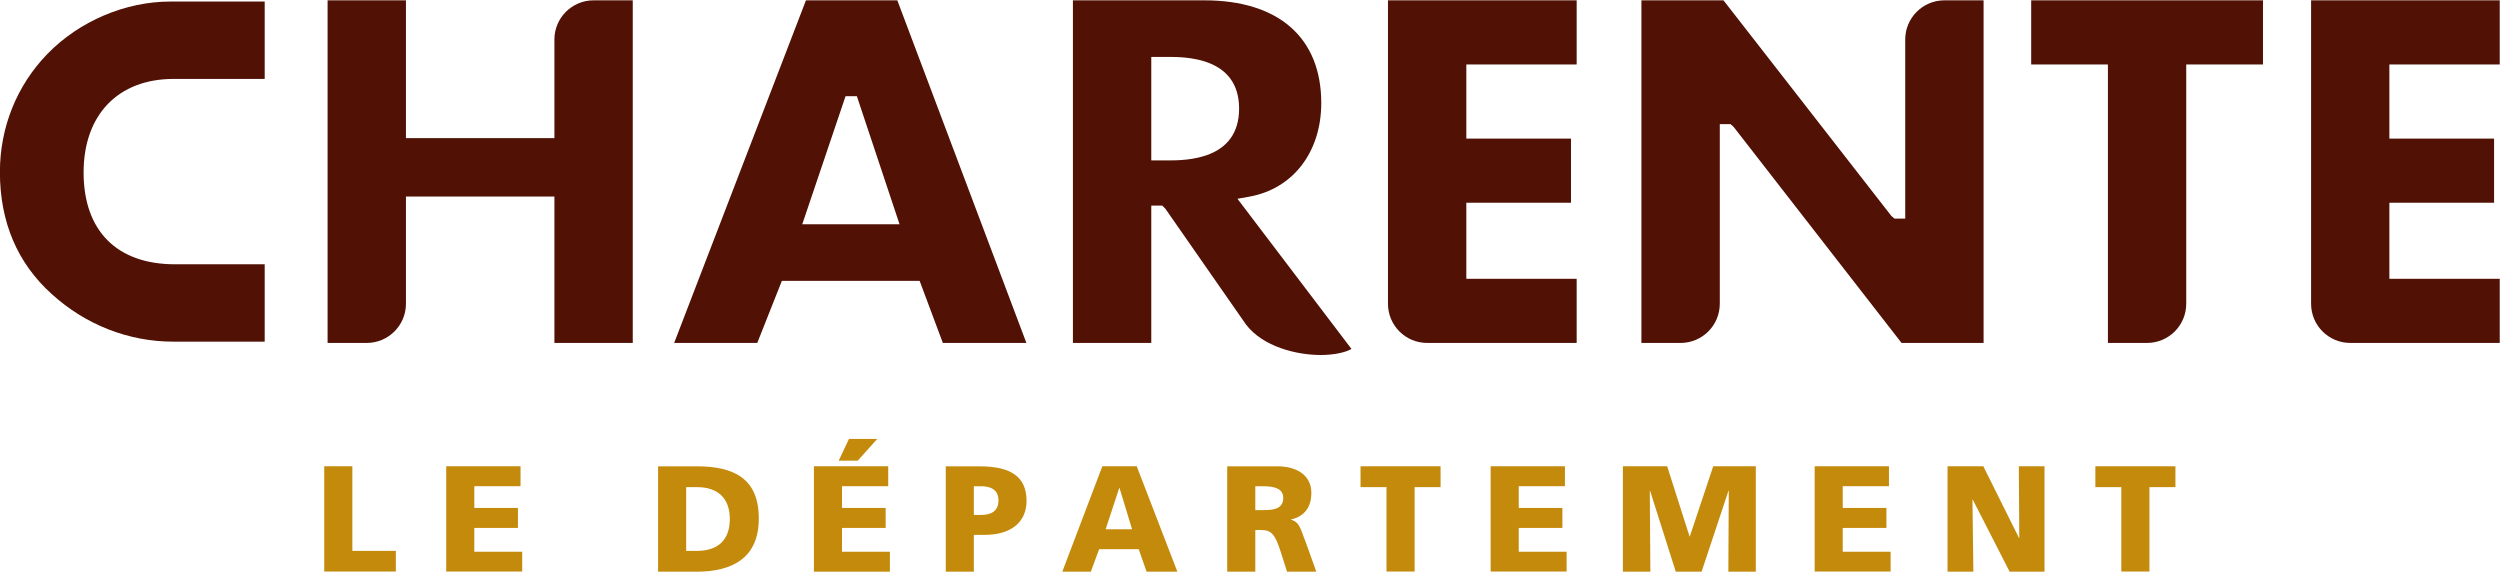
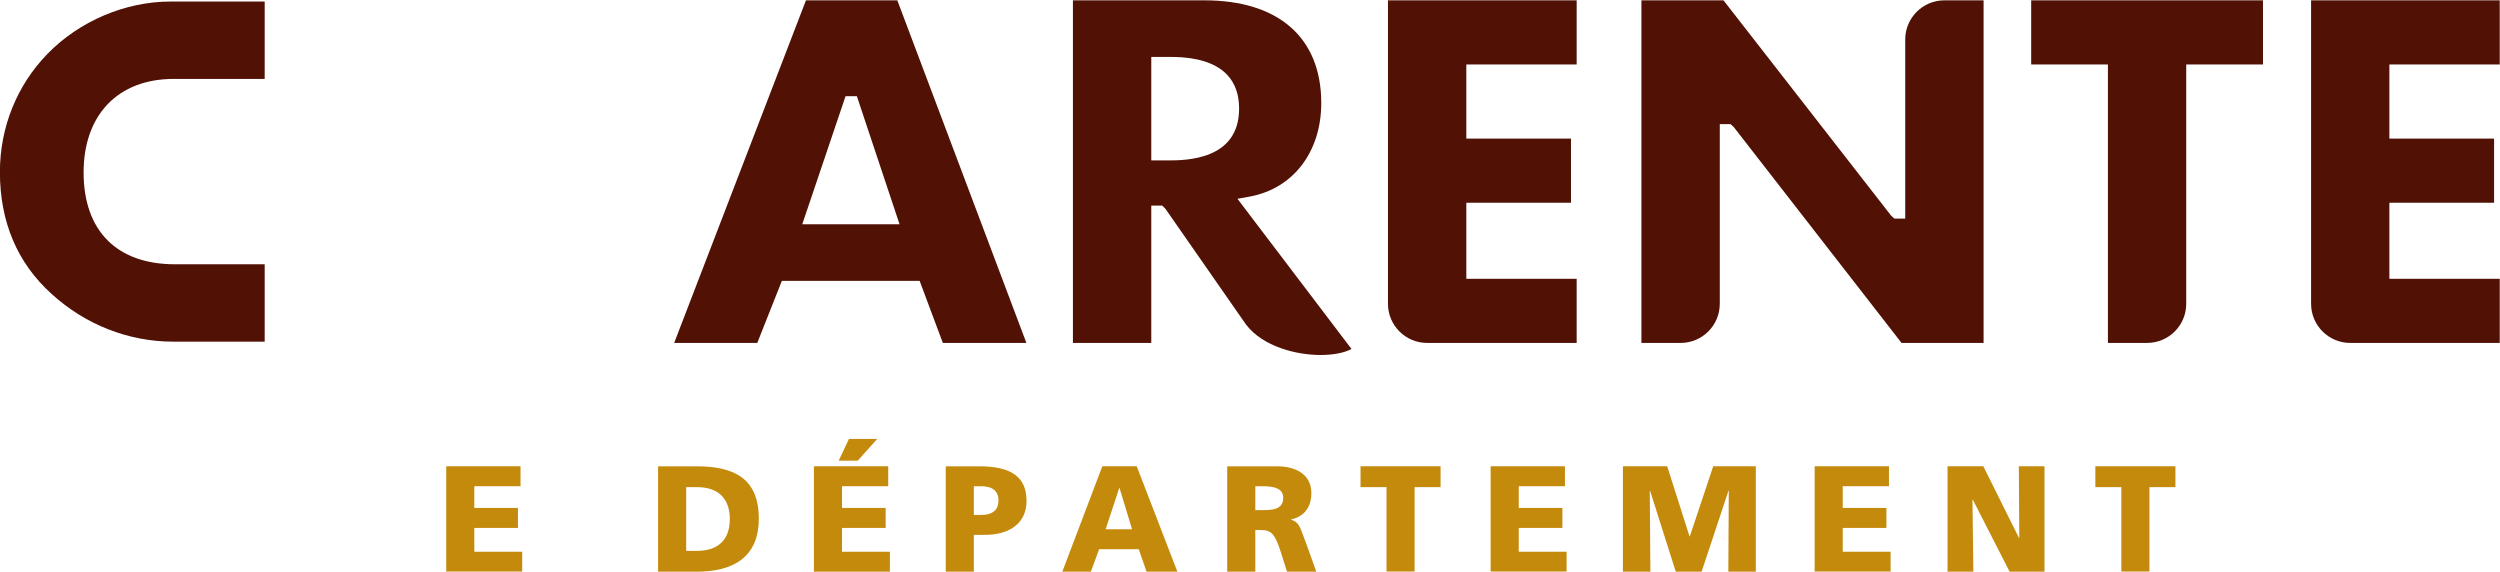
<svg xmlns="http://www.w3.org/2000/svg" viewBox="0 0 800 182.9" height="182.9" width="800" xml:space="preserve" version="1.1" id="svg2">
  <defs id="defs6" />
  <g transform="matrix(1.25,0,0,-1.25,0,182.9)" id="g10">
    <g transform="translate(-69.446,-118.5)" id="g5319">
      <g id="g5248" transform="matrix(3.726,0,0,3.726,-189.331,-323.066)" style="fill:#c48a0c;fill-opacity:1">
-         <path id="path228" style="fill:#c48a0c;fill-opacity:1;fill-rule:nonzero;stroke:none" d="m 91.729,125.742 1.932,0 0,-5.809 2.988,0 0,-1.432 -4.92,0 0,7.241 z" />
        <path id="path230" style="fill:#c48a0c;fill-opacity:1;fill-rule:nonzero;stroke:none" d="m 100.11,125.742 5.106,0 0,-1.369 -3.176,0 0,-1.494 2.998,0 0,-1.371 -2.998,0 0,-1.638 3.29,0 0,-1.369 -5.22,0 0,7.241 z" />
        <path id="path240" style="fill:#c48a0c;fill-opacity:1;fill-rule:nonzero;stroke:none" d="m 116.596,119.932 0.746,0 c 1.442,0 2.252,0.746 2.252,2.188 0,1.444 -0.84,2.19 -2.252,2.19 l -0.746,0 0,-4.378 z m -1.93,5.809 2.636,0 c 2.522,0 4.284,-0.787 4.284,-3.589 0,-2.708 -1.815,-3.652 -4.284,-3.652 l -2.636,0 0,7.241 z" />
        <path id="path242" style="fill:#c48a0c;fill-opacity:1;fill-rule:nonzero;stroke:none" d="m 127.78,127.621 1.942,0 -1.34,-1.494 -1.307,0 0.705,1.494 z m -2.407,-1.879 5.105,0 0,-1.369 -3.175,0 0,-1.494 2.999,0 0,-1.371 -2.999,0 0,-1.638 3.29,0 0,-1.369 -5.22,0 0,7.241 z" />
        <path id="path244" style="fill:#c48a0c;fill-opacity:1;fill-rule:nonzero;stroke:none" d="m 136.361,122.4 0.498,0 c 0.664,0 1.194,0.24 1.194,0.996 0,0.737 -0.53,0.976 -1.194,0.976 l -0.498,0 0,-1.972 z m -1.93,3.341 2.304,0 c 2.211,0 3.247,-0.747 3.247,-2.375 0,-1.462 -1.067,-2.335 -2.874,-2.335 l -0.747,0 0,-2.531 -1.93,0 0,7.241 z" />
        <path id="path246" style="fill:#c48a0c;fill-opacity:1;fill-rule:nonzero;stroke:none" d="m 146.371,124.249 -0.022,0 -0.932,-2.833 1.815,0 -0.861,2.833 z m -1.182,1.493 2.364,0 2.792,-7.241 -2.117,0 -0.538,1.545 -2.72,0 -0.57,-1.545 -1.961,0 2.75,7.241 z" />
        <path id="path248" style="fill:#c48a0c;fill-opacity:1;fill-rule:nonzero;stroke:none" d="m 155.7,122.732 0.507,0 c 0.623,0 1.411,0.022 1.411,0.842 0,0.675 -0.674,0.798 -1.411,0.798 l -0.507,0 0,-1.64 z m -1.931,3.009 3.446,0 c 1.285,0 2.335,-0.581 2.335,-1.825 0,-0.966 -0.456,-1.608 -1.392,-1.827 l 0,-0.021 c 0.624,-0.164 0.664,-0.715 1.027,-1.597 l 0.706,-1.971 -2.012,0 -0.415,1.307 c -0.395,1.244 -0.644,1.556 -1.361,1.556 l -0.403,0 0,-2.863 -1.931,0 0,7.241 z" />
        <path id="path250" style="fill:#c48a0c;fill-opacity:1;fill-rule:nonzero;stroke:none" d="m 164.714,124.31 -1.785,0 0,1.432 5.5,0 0,-1.432 -1.784,0 0,-5.81 -1.931,0 0,5.81 z" />
        <path id="path252" style="fill:#c48a0c;fill-opacity:1;fill-rule:nonzero;stroke:none" d="m 171.868,125.742 5.105,0 0,-1.369 -3.173,0 0,-1.494 2.998,0 0,-1.371 -2.998,0 0,-1.638 3.288,0 0,-1.369 -5.22,0 0,7.241 z" />
        <path id="path254" style="fill:#c48a0c;fill-opacity:1;fill-rule:nonzero;stroke:none" d="m 180.956,125.742 3.042,0 1.535,-4.814 0.021,0 1.607,4.814 2.927,0 0,-7.241 -1.888,0 0.03,5.561 -0.02,0 -1.847,-5.561 -1.775,0 -1.765,5.561 -0.02,0 0.041,-5.561 -1.888,0 0,7.241 z" />
        <path id="path256" style="fill:#c48a0c;fill-opacity:1;fill-rule:nonzero;stroke:none" d="m 194.131,125.742 5.105,0 0,-1.369 -3.177,0 0,-1.494 3.002,0 0,-1.371 -3.002,0 0,-1.638 3.291,0 0,-1.369 -5.219,0 0,7.241 z" />
        <path id="path258" style="fill:#c48a0c;fill-opacity:1;fill-rule:nonzero;stroke:none" d="m 203.26,125.742 2.459,0 2.448,-4.918 0.023,0 -0.032,4.918 1.764,0 0,-7.241 -2.396,0 -2.532,4.948 -0.022,0 0.062,-4.948 -1.774,0 0,7.241 z" />
        <path id="path260" style="fill:#c48a0c;fill-opacity:1;fill-rule:nonzero;stroke:none" d="m 215.2,124.31 -1.784,0 0,1.432 5.501,0 0,-1.432 -1.785,0 0,-5.81 -1.932,0 0,5.81 z" />
      </g>
      <g id="g5263" transform="matrix(3.726,0,0,3.726,-189.331,-323.066)" style="fill:#511105;fill-opacity:1">
        <path id="path262" style="fill:#511105;fill-opacity:1;fill-rule:nonzero;stroke:none" d="m 81.163,157.673 c -3.1,0 -6.258,-1.343 -8.449,-3.593 -2.106,-2.165 -3.268,-5.05 -3.268,-8.118 0,-3.435 1.197,-6.254 3.554,-8.38 2.321,-2.115 5.284,-3.276 8.347,-3.276 l 6.291,0 0,5.316 -6.169,0 c -3.986,0 -6.273,2.299 -6.273,6.307 0,3.963 2.369,6.428 6.184,6.428 l 6.258,0 0,5.316 -6.475,0 z" />
        <path id="path264" style="fill:#511105;fill-opacity:1;fill-rule:nonzero;stroke:none" d="m 131.257,142.369 -6.686,0 2.976,8.803 0.776,0 2.934,-8.803 z m 2.974,-8.151 5.74,0 -8.868,23.539 -6.277,0 -9.055,-23.539 5.709,0 1.69,4.263 9.467,0 1.594,-4.263 z" />
        <path id="path266" style="fill:#511105;fill-opacity:1;fill-rule:nonzero;stroke:none" d="m 149.667,146.758 -1.115,0 0,7.112 1.115,0 c 1.217,0 4.919,0 4.919,-3.552 0,-3.56 -3.702,-3.56 -4.919,-3.56 m -1.115,-3.104 0.755,0 0.212,-0.213 5.539,-7.955 c 1.175,-1.543 3.498,-2.097 5.127,-2.097 0.885,0 1.661,0.157 2.122,0.415 l -7.834,10.318 0.798,0.143 c 3.013,0.535 4.96,3.063 4.96,6.438 0,4.481 -2.925,7.054 -8.03,7.054 l -9.033,0 0,-23.539 5.384,0 0,9.436 z" />
-         <path id="path268" style="fill:#511105;fill-opacity:1;fill-rule:nonzero;stroke:none" d="m 107.543,134.218 5.383,0 0,23.539 -2.69,0 c -1.484,0 -2.693,-1.205 -2.693,-2.69 l 0,-6.777 -10.2,0 0,9.467 -5.384,0 0,-23.539 2.69,0 c 1.484,0 2.694,1.205 2.694,2.691 l 0,7.365 10.2,0 0,-10.056 z" />
        <path id="path270" style="fill:#511105;fill-opacity:1;fill-rule:nonzero;stroke:none" d="m 214.279,134.218 2.689,0 c 1.488,0 2.692,1.205 2.692,2.691 l 0,16.442 5.274,0 0,4.406 -15.927,0 0,-4.406 5.272,0 0,-19.133 z" />
        <path id="path272" style="fill:#511105;fill-opacity:1;fill-rule:nonzero;stroke:none" d="m 200.1,134.218 5.637,0 0,23.539 -2.689,0 c -1.489,0 -2.695,-1.205 -2.695,-2.69 l 0,-12.308 -0.741,0 -0.215,0.188 -11.531,14.81 -5.639,0 0,-23.539 2.694,0 c 1.484,0 2.691,1.205 2.691,2.691 l 0,12.342 0.739,0 0.213,-0.191 11.536,-14.842 z" />
        <path id="path274" style="fill:#511105;fill-opacity:1;fill-rule:nonzero;stroke:none" d="m 164.814,157.757 0,-20.848 c 0,-1.486 1.206,-2.691 2.689,-2.691 l 10.276,0 0,4.406 -7.581,0 0,5.224 7.191,0 0,4.408 -7.191,0 0,5.095 7.581,0 0,4.406 -12.965,0 z" />
        <path id="path276" style="fill:#511105;fill-opacity:1;fill-rule:nonzero;stroke:none" d="m 228.238,157.757 0,-20.848 c 0,-1.486 1.206,-2.691 2.691,-2.691 l 10.27,0 0,4.406 -7.582,0 0,5.224 7.194,0 0,4.408 -7.194,0 0,5.095 7.582,0 0,4.406 -12.961,0 z" />
      </g>
    </g>
  </g>
</svg>